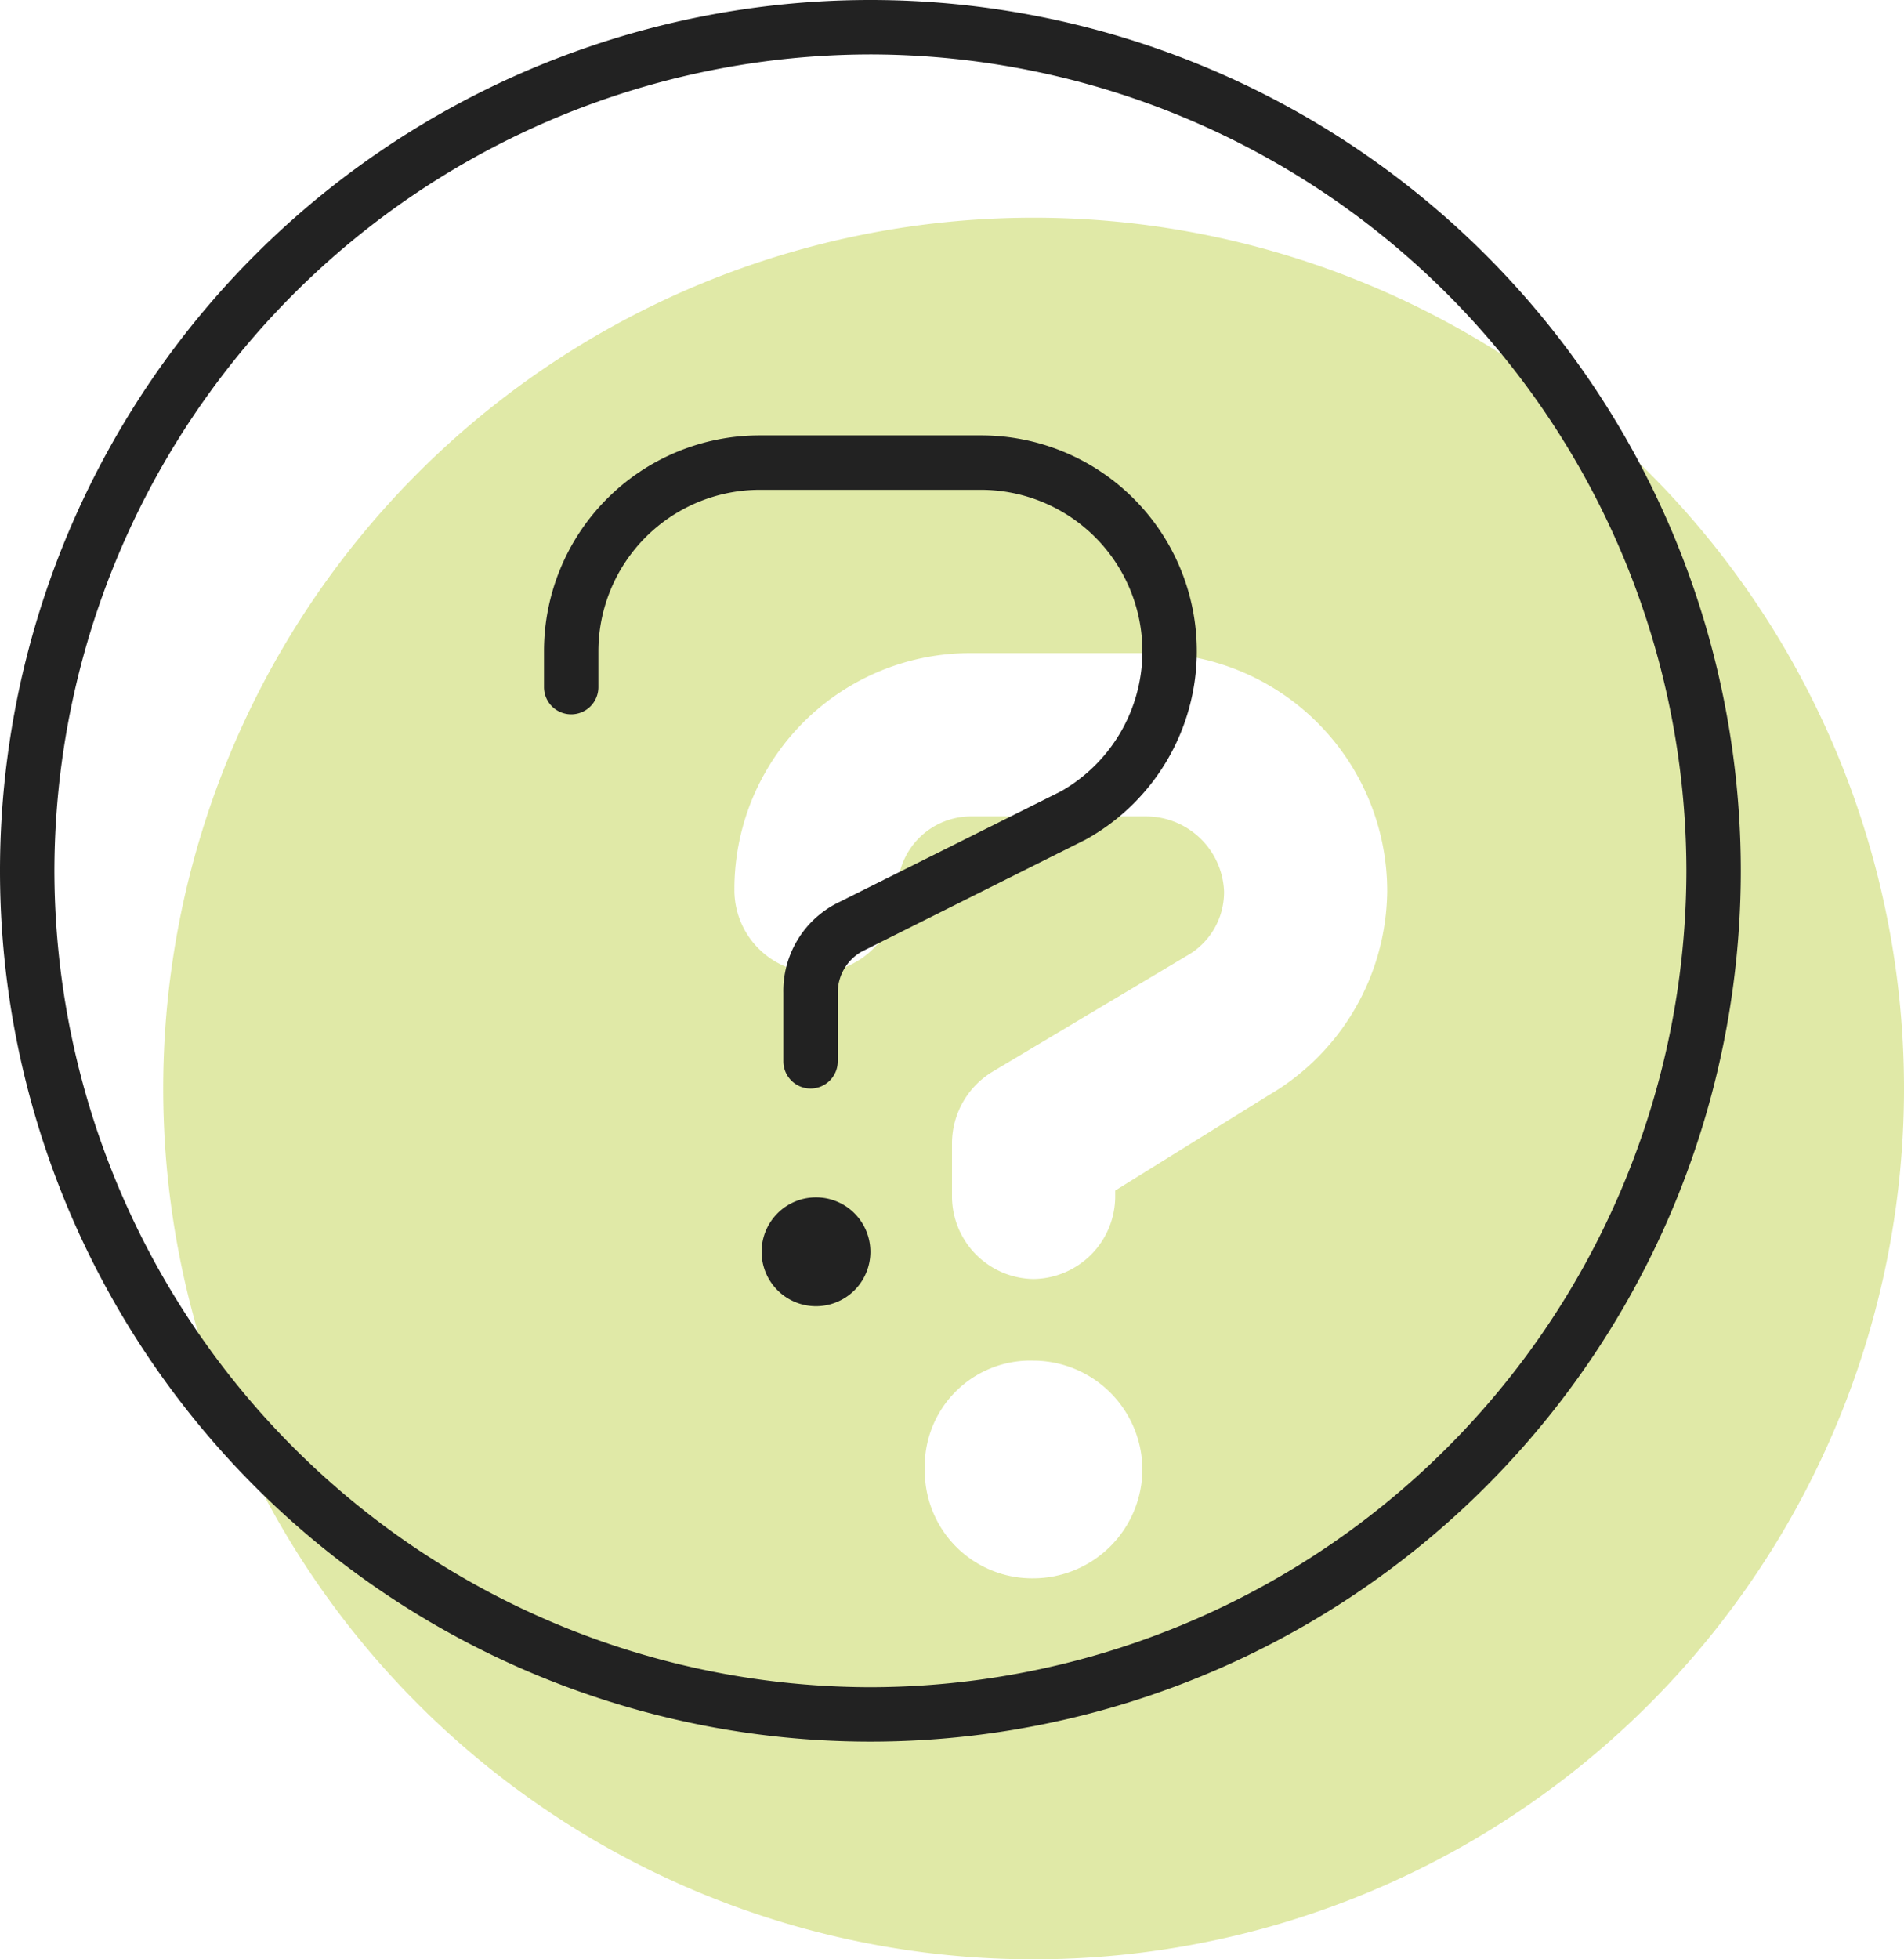
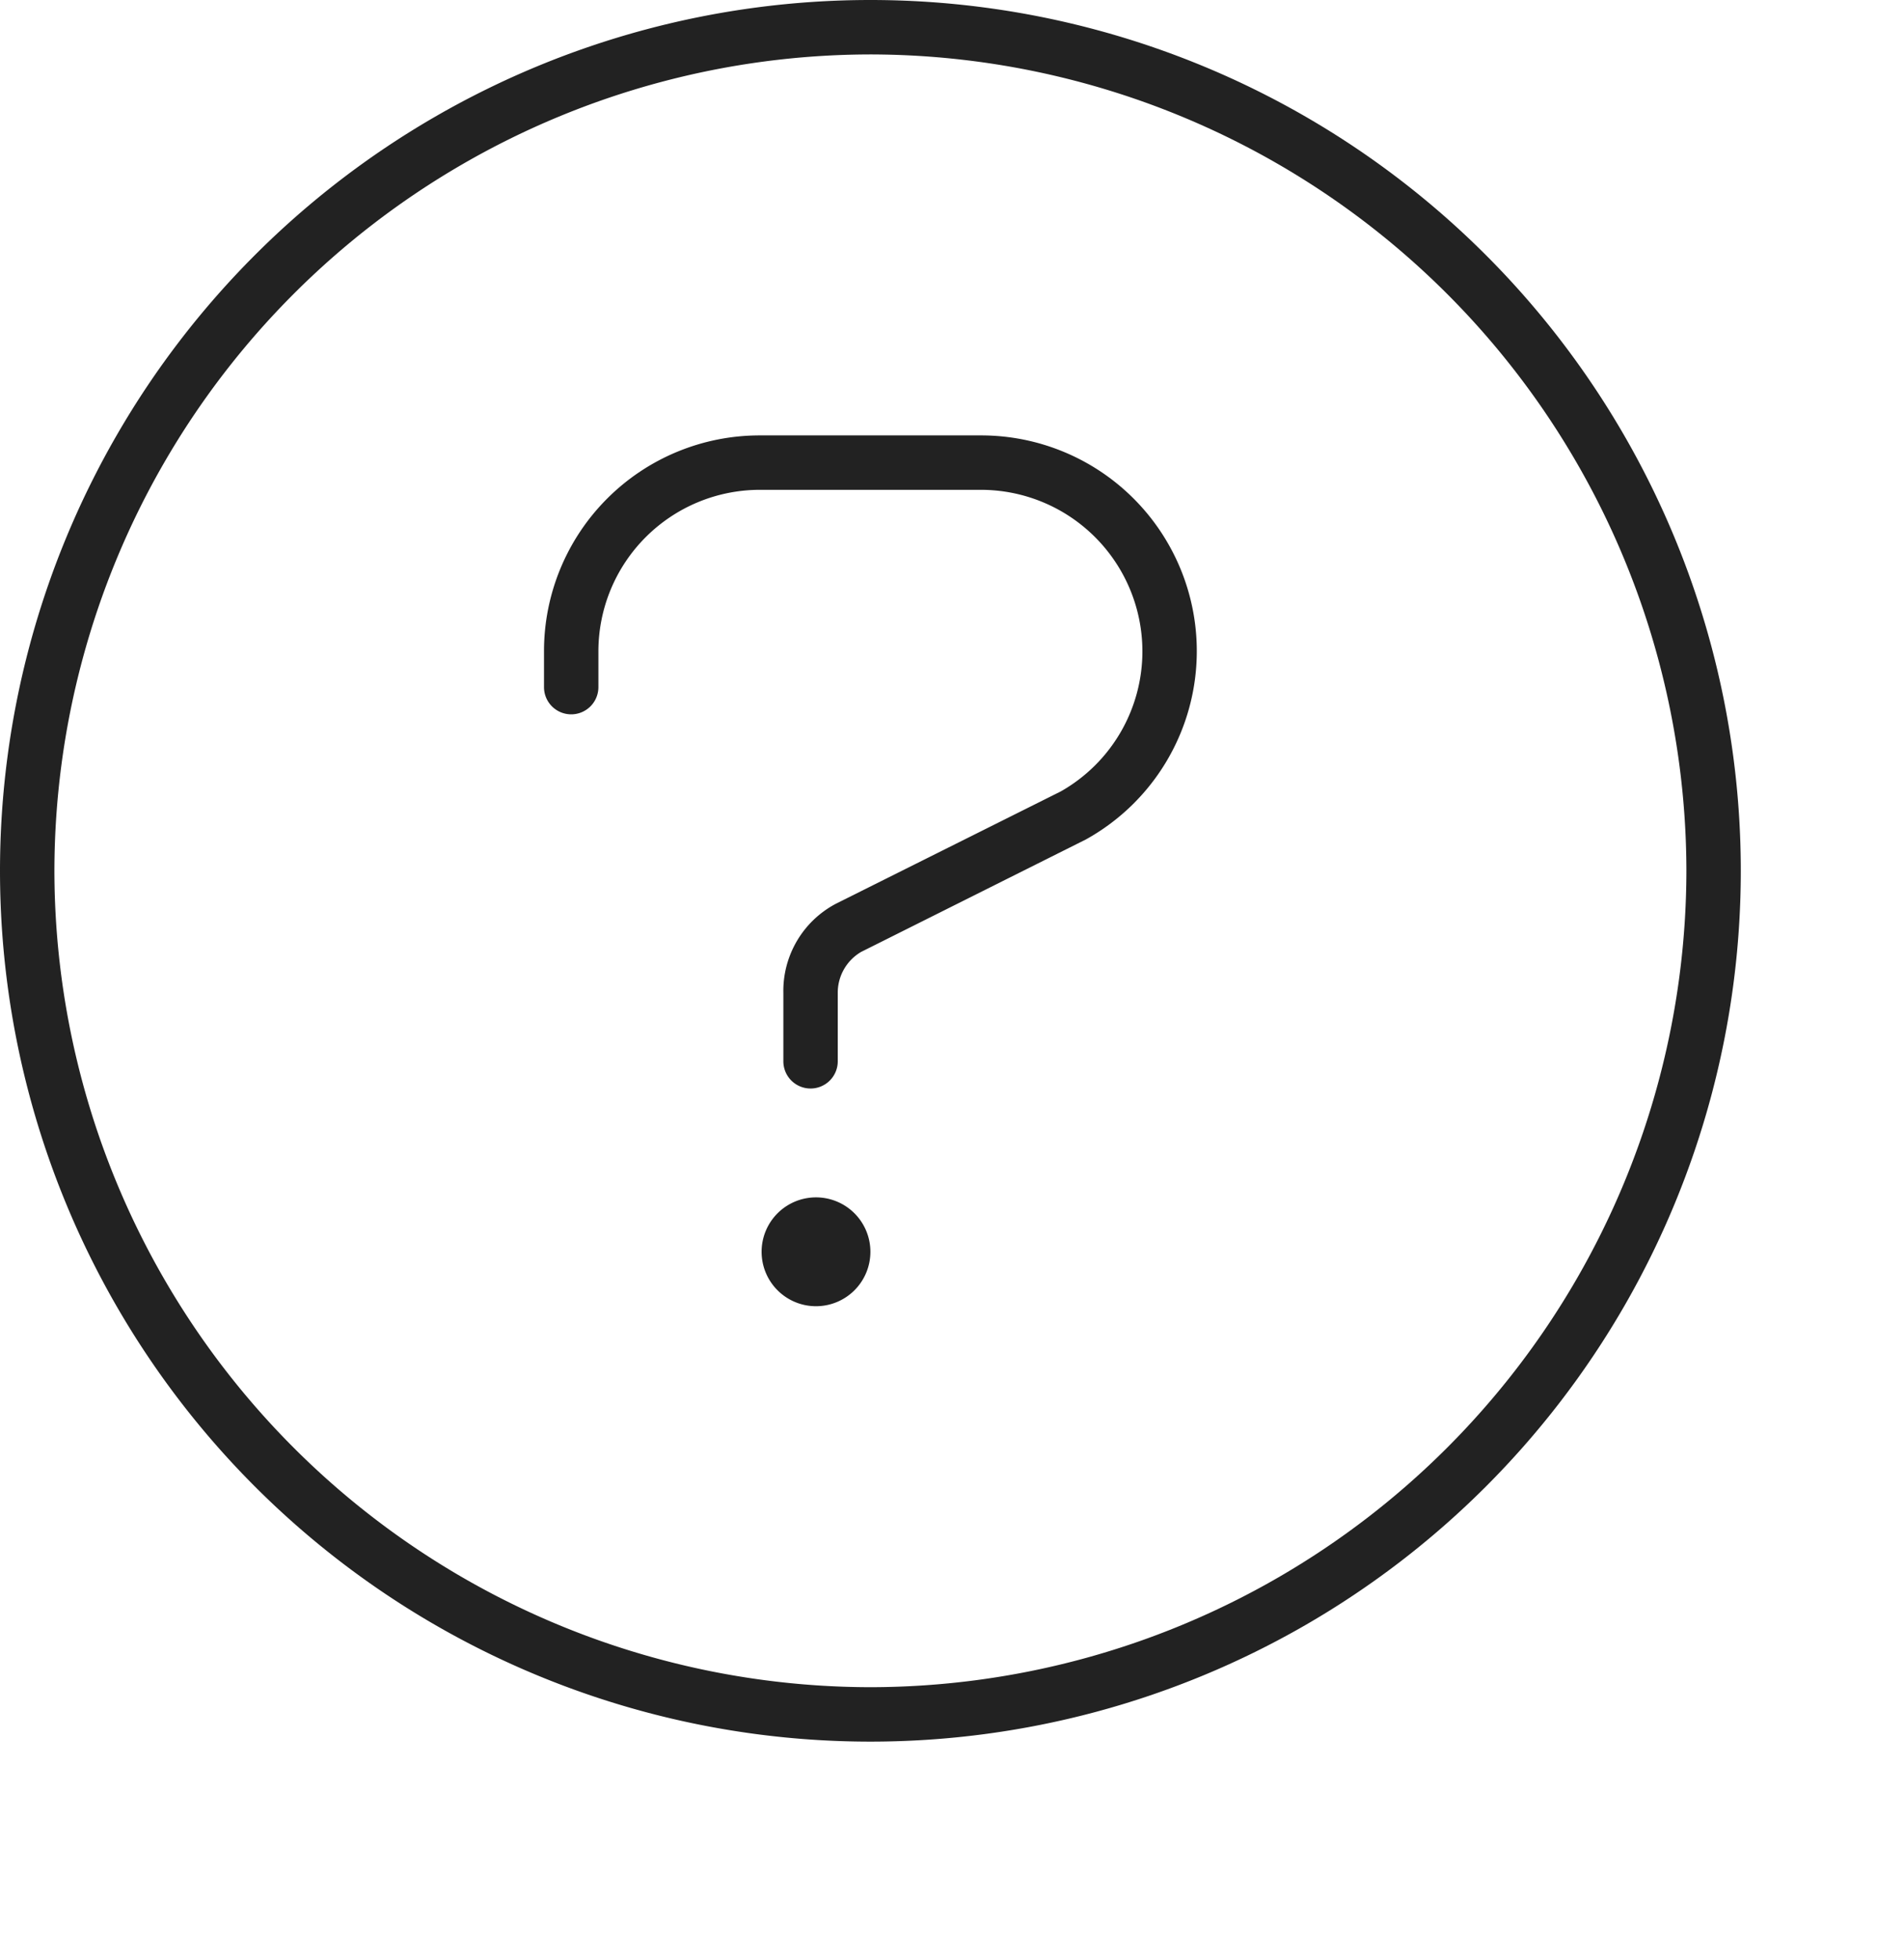
<svg xmlns="http://www.w3.org/2000/svg" width="35" height="36" viewBox="0 0 35 36">
  <g id="Group_20" data-name="Group 20" transform="translate(-973 -3685)">
-     <path id="circle-question" d="M16-28A16,16,0,0,0,0-12,16,16,0,0,0,16,4,16,16,0,0,0,32-12,16,16,0,0,0,16-28ZM16-3a1.974,1.974,0,0,1-2-2,1.941,1.941,0,0,1,2-2,2.01,2.01,0,0,1,2,2A2.01,2.01,0,0,1,16-3Zm4.319-8.875L17.5-10.125V-10A1.521,1.521,0,0,1,16-8.5,1.521,1.521,0,0,1,14.5-10v-1a1.542,1.542,0,0,1,.75-1.312l3.563-2.125a1.34,1.34,0,0,0,.688-1.187A1.437,1.437,0,0,0,18.069-17H14.875A1.352,1.352,0,0,0,13.5-15.625a1.521,1.521,0,0,1-1.5,1.5,1.521,1.521,0,0,1-1.5-1.5A4.336,4.336,0,0,1,14.819-20h3.194A4.374,4.374,0,0,1,22.5-15.625,4.389,4.389,0,0,1,20.319-11.875Z" transform="translate(976 3717)" fill="#a5be00" opacity="0.347" />
    <path id="circle-question-2" data-name="circle-question" d="M18.038-20H13.962A3.964,3.964,0,0,0,10-16.038v.663a.5.5,0,0,0,.5.5.5.5,0,0,0,.5-.5v-.663A2.969,2.969,0,0,1,13.962-19h4.074A2.969,2.969,0,0,1,21-16.038a2.958,2.958,0,0,1-1.5,2.579l-4.134,2.064A1.81,1.81,0,0,0,14.4-9.756V-8.5a.5.5,0,0,0,.5.5.5.5,0,0,0,.5-.5V-9.756a.867.867,0,0,1,.43-.754l4.131-2.066A3.955,3.955,0,0,0,22-16.038,3.964,3.964,0,0,0,18.038-20ZM15-6a1,1,0,0,0-1,1,1,1,0,0,0,1,1,1,1,0,0,0,1-1A1,1,0,0,0,15-6Zm1-22A16,16,0,0,0,0-12,16,16,0,0,0,16,4,16,16,0,0,0,32-12,16,16,0,0,0,16-28ZM16,3A15.02,15.02,0,0,1,1-12,15.02,15.02,0,0,1,16-27,15.02,15.02,0,0,1,31-12,15.02,15.02,0,0,1,16,3Z" transform="translate(973 3713)" fill="#222" />
  </g>
</svg>